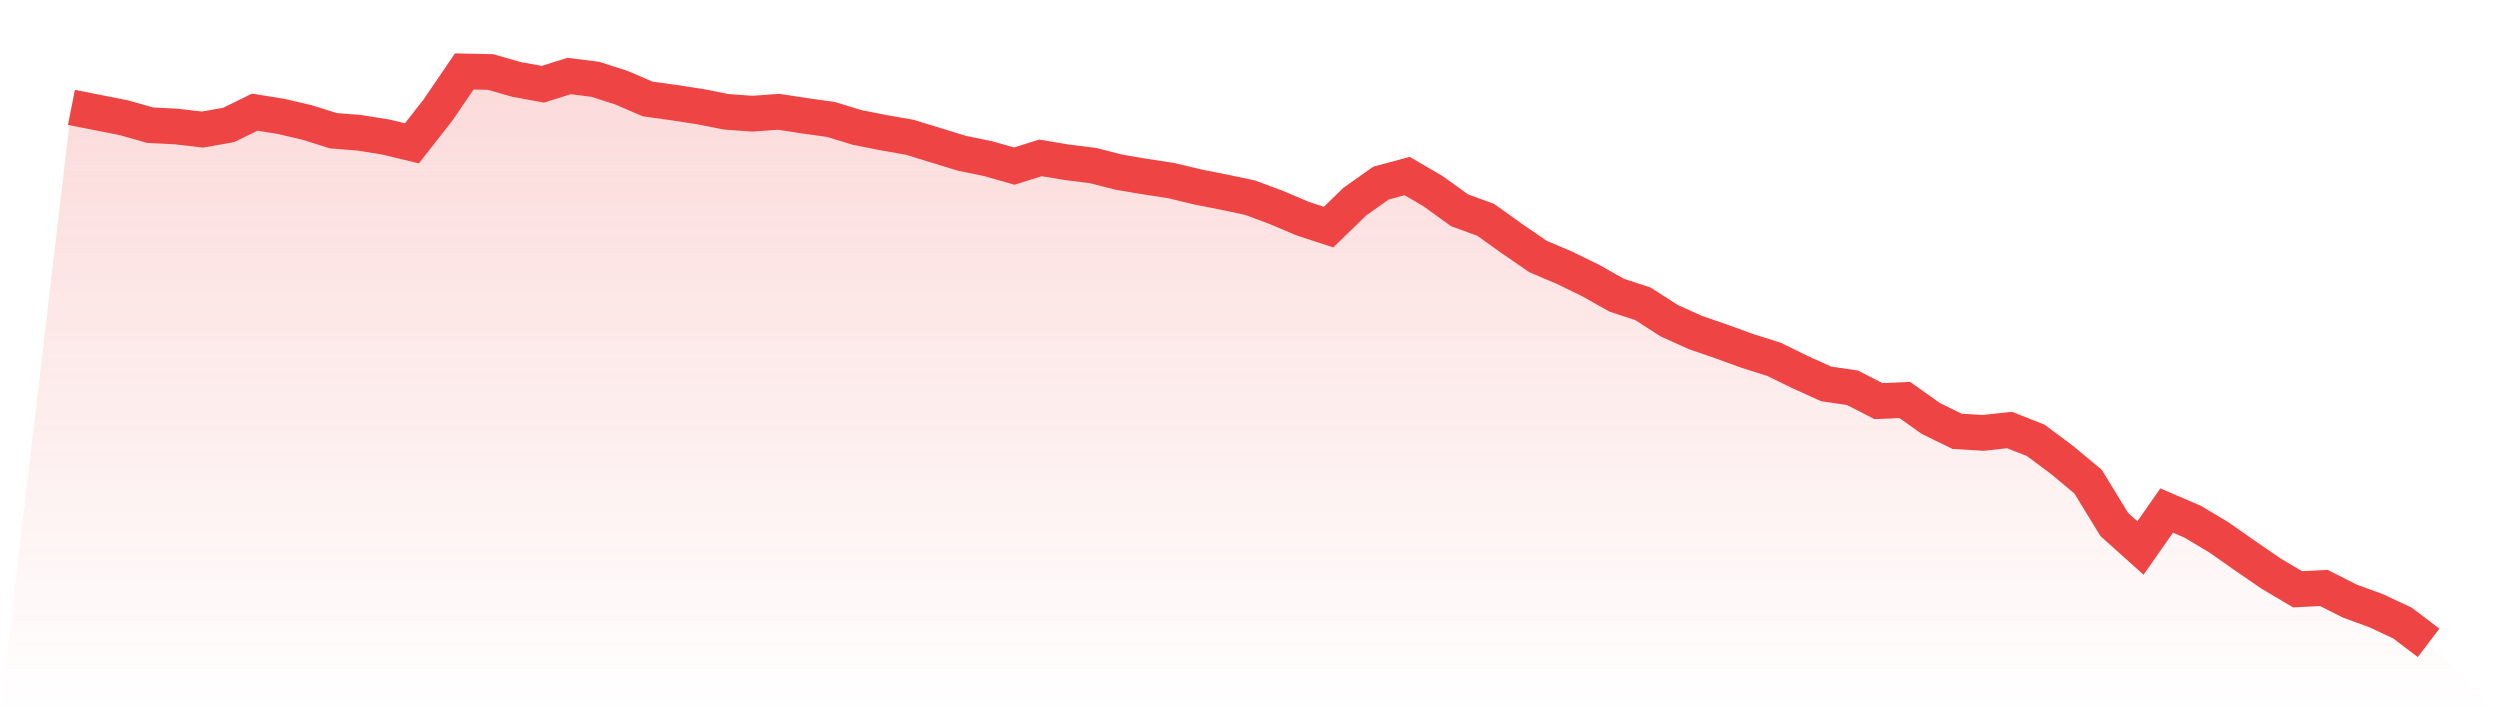
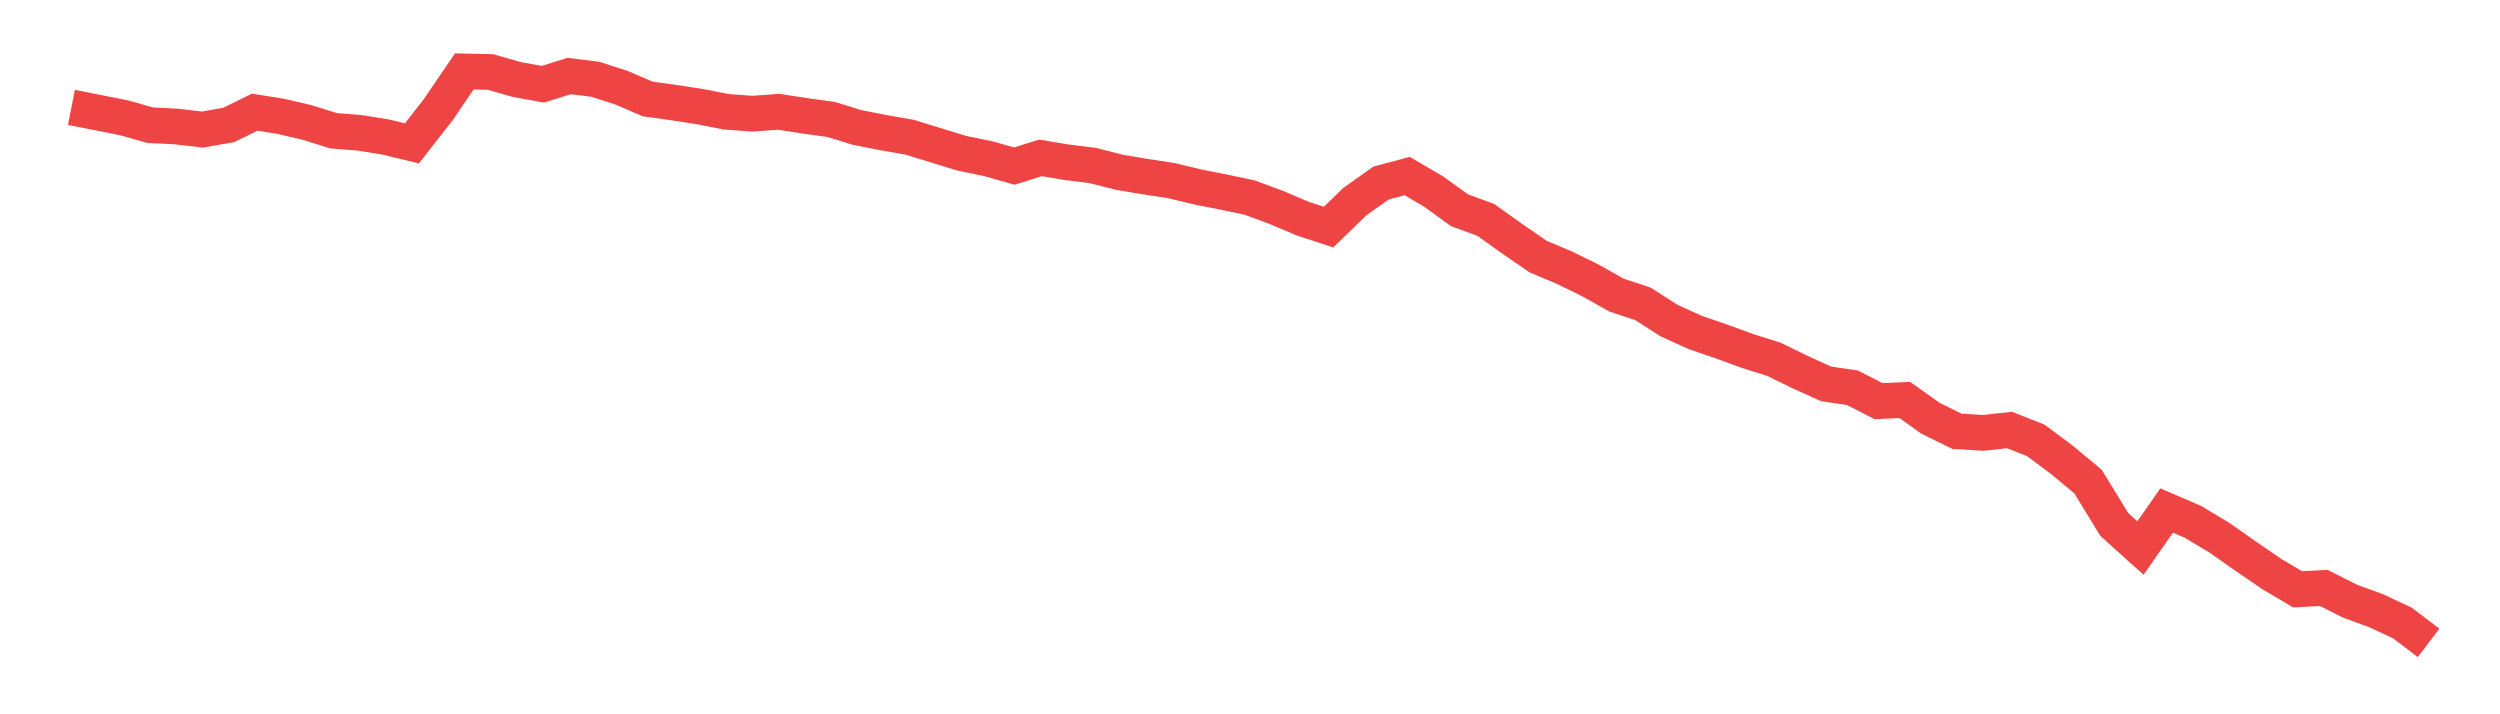
<svg xmlns="http://www.w3.org/2000/svg" viewBox="0 0 140 40">
  <defs>
    <linearGradient id="gradient" x1="0" x2="0" y1="0" y2="1">
      <stop offset="0%" stop-color="#ef4444" stop-opacity="0.2" />
      <stop offset="100%" stop-color="#ef4444" stop-opacity="0" />
    </linearGradient>
  </defs>
-   <path d="M4,6.013 L4,6.013 L5.467,6.303 L6.933,6.592 L8.4,7.009 L9.867,7.084 L11.333,7.256 L12.8,6.999 L14.267,6.281 L15.733,6.517 L17.2,6.859 L18.667,7.32 L20.133,7.438 L21.6,7.673 L23.067,8.027 L24.533,6.153 L26,4 L27.467,4.032 L28.933,4.45 L30.4,4.718 L31.867,4.257 L33.333,4.439 L34.8,4.91 L36.267,5.542 L37.733,5.746 L39.2,5.971 L40.667,6.26 L42.133,6.367 L43.6,6.26 L45.067,6.485 L46.533,6.688 L48,7.138 L49.467,7.427 L50.933,7.684 L52.4,8.134 L53.867,8.584 L55.333,8.884 L56.8,9.301 L58.267,8.841 L59.733,9.087 L61.2,9.269 L62.667,9.644 L64.133,9.89 L65.6,10.115 L67.067,10.469 L68.533,10.758 L70,11.068 L71.467,11.614 L72.933,12.236 L74.4,12.718 L75.867,11.293 L77.333,10.254 L78.8,9.858 L80.267,10.715 L81.733,11.775 L83.2,12.311 L84.667,13.36 L86.133,14.367 L87.6,14.988 L89.067,15.705 L90.533,16.53 L92,17.012 L93.467,17.954 L94.933,18.618 L96.4,19.122 L97.867,19.657 L99.333,20.118 L100.8,20.835 L102.267,21.499 L103.733,21.714 L105.2,22.463 L106.667,22.399 L108.133,23.438 L109.6,24.155 L111.067,24.241 L112.533,24.08 L114,24.659 L115.467,25.751 L116.933,26.972 L118.4,29.371 L119.867,30.688 L121.333,28.589 L122.8,29.221 L124.267,30.099 L125.733,31.127 L127.2,32.134 L128.667,33.001 L130.133,32.926 L131.6,33.665 L133.067,34.201 L134.533,34.886 L136,36 L140,40 L0,40 z" fill="url(#gradient)" />
  <path d="M4,6.013 L4,6.013 L5.467,6.303 L6.933,6.592 L8.4,7.009 L9.867,7.084 L11.333,7.256 L12.8,6.999 L14.267,6.281 L15.733,6.517 L17.2,6.859 L18.667,7.32 L20.133,7.438 L21.6,7.673 L23.067,8.027 L24.533,6.153 L26,4 L27.467,4.032 L28.933,4.45 L30.4,4.718 L31.867,4.257 L33.333,4.439 L34.8,4.91 L36.267,5.542 L37.733,5.746 L39.2,5.971 L40.667,6.26 L42.133,6.367 L43.6,6.26 L45.067,6.485 L46.533,6.688 L48,7.138 L49.467,7.427 L50.933,7.684 L52.4,8.134 L53.867,8.584 L55.333,8.884 L56.8,9.301 L58.267,8.841 L59.733,9.087 L61.2,9.269 L62.667,9.644 L64.133,9.89 L65.6,10.115 L67.067,10.469 L68.533,10.758 L70,11.068 L71.467,11.614 L72.933,12.236 L74.4,12.718 L75.867,11.293 L77.333,10.254 L78.8,9.858 L80.267,10.715 L81.733,11.775 L83.2,12.311 L84.667,13.36 L86.133,14.367 L87.6,14.988 L89.067,15.705 L90.533,16.53 L92,17.012 L93.467,17.954 L94.933,18.618 L96.4,19.122 L97.867,19.657 L99.333,20.118 L100.8,20.835 L102.267,21.499 L103.733,21.714 L105.2,22.463 L106.667,22.399 L108.133,23.438 L109.6,24.155 L111.067,24.241 L112.533,24.08 L114,24.659 L115.467,25.751 L116.933,26.972 L118.4,29.371 L119.867,30.688 L121.333,28.589 L122.8,29.221 L124.267,30.099 L125.733,31.127 L127.2,32.134 L128.667,33.001 L130.133,32.926 L131.6,33.665 L133.067,34.201 L134.533,34.886 L136,36" fill="none" stroke="#ef4444" stroke-width="2" />
</svg>